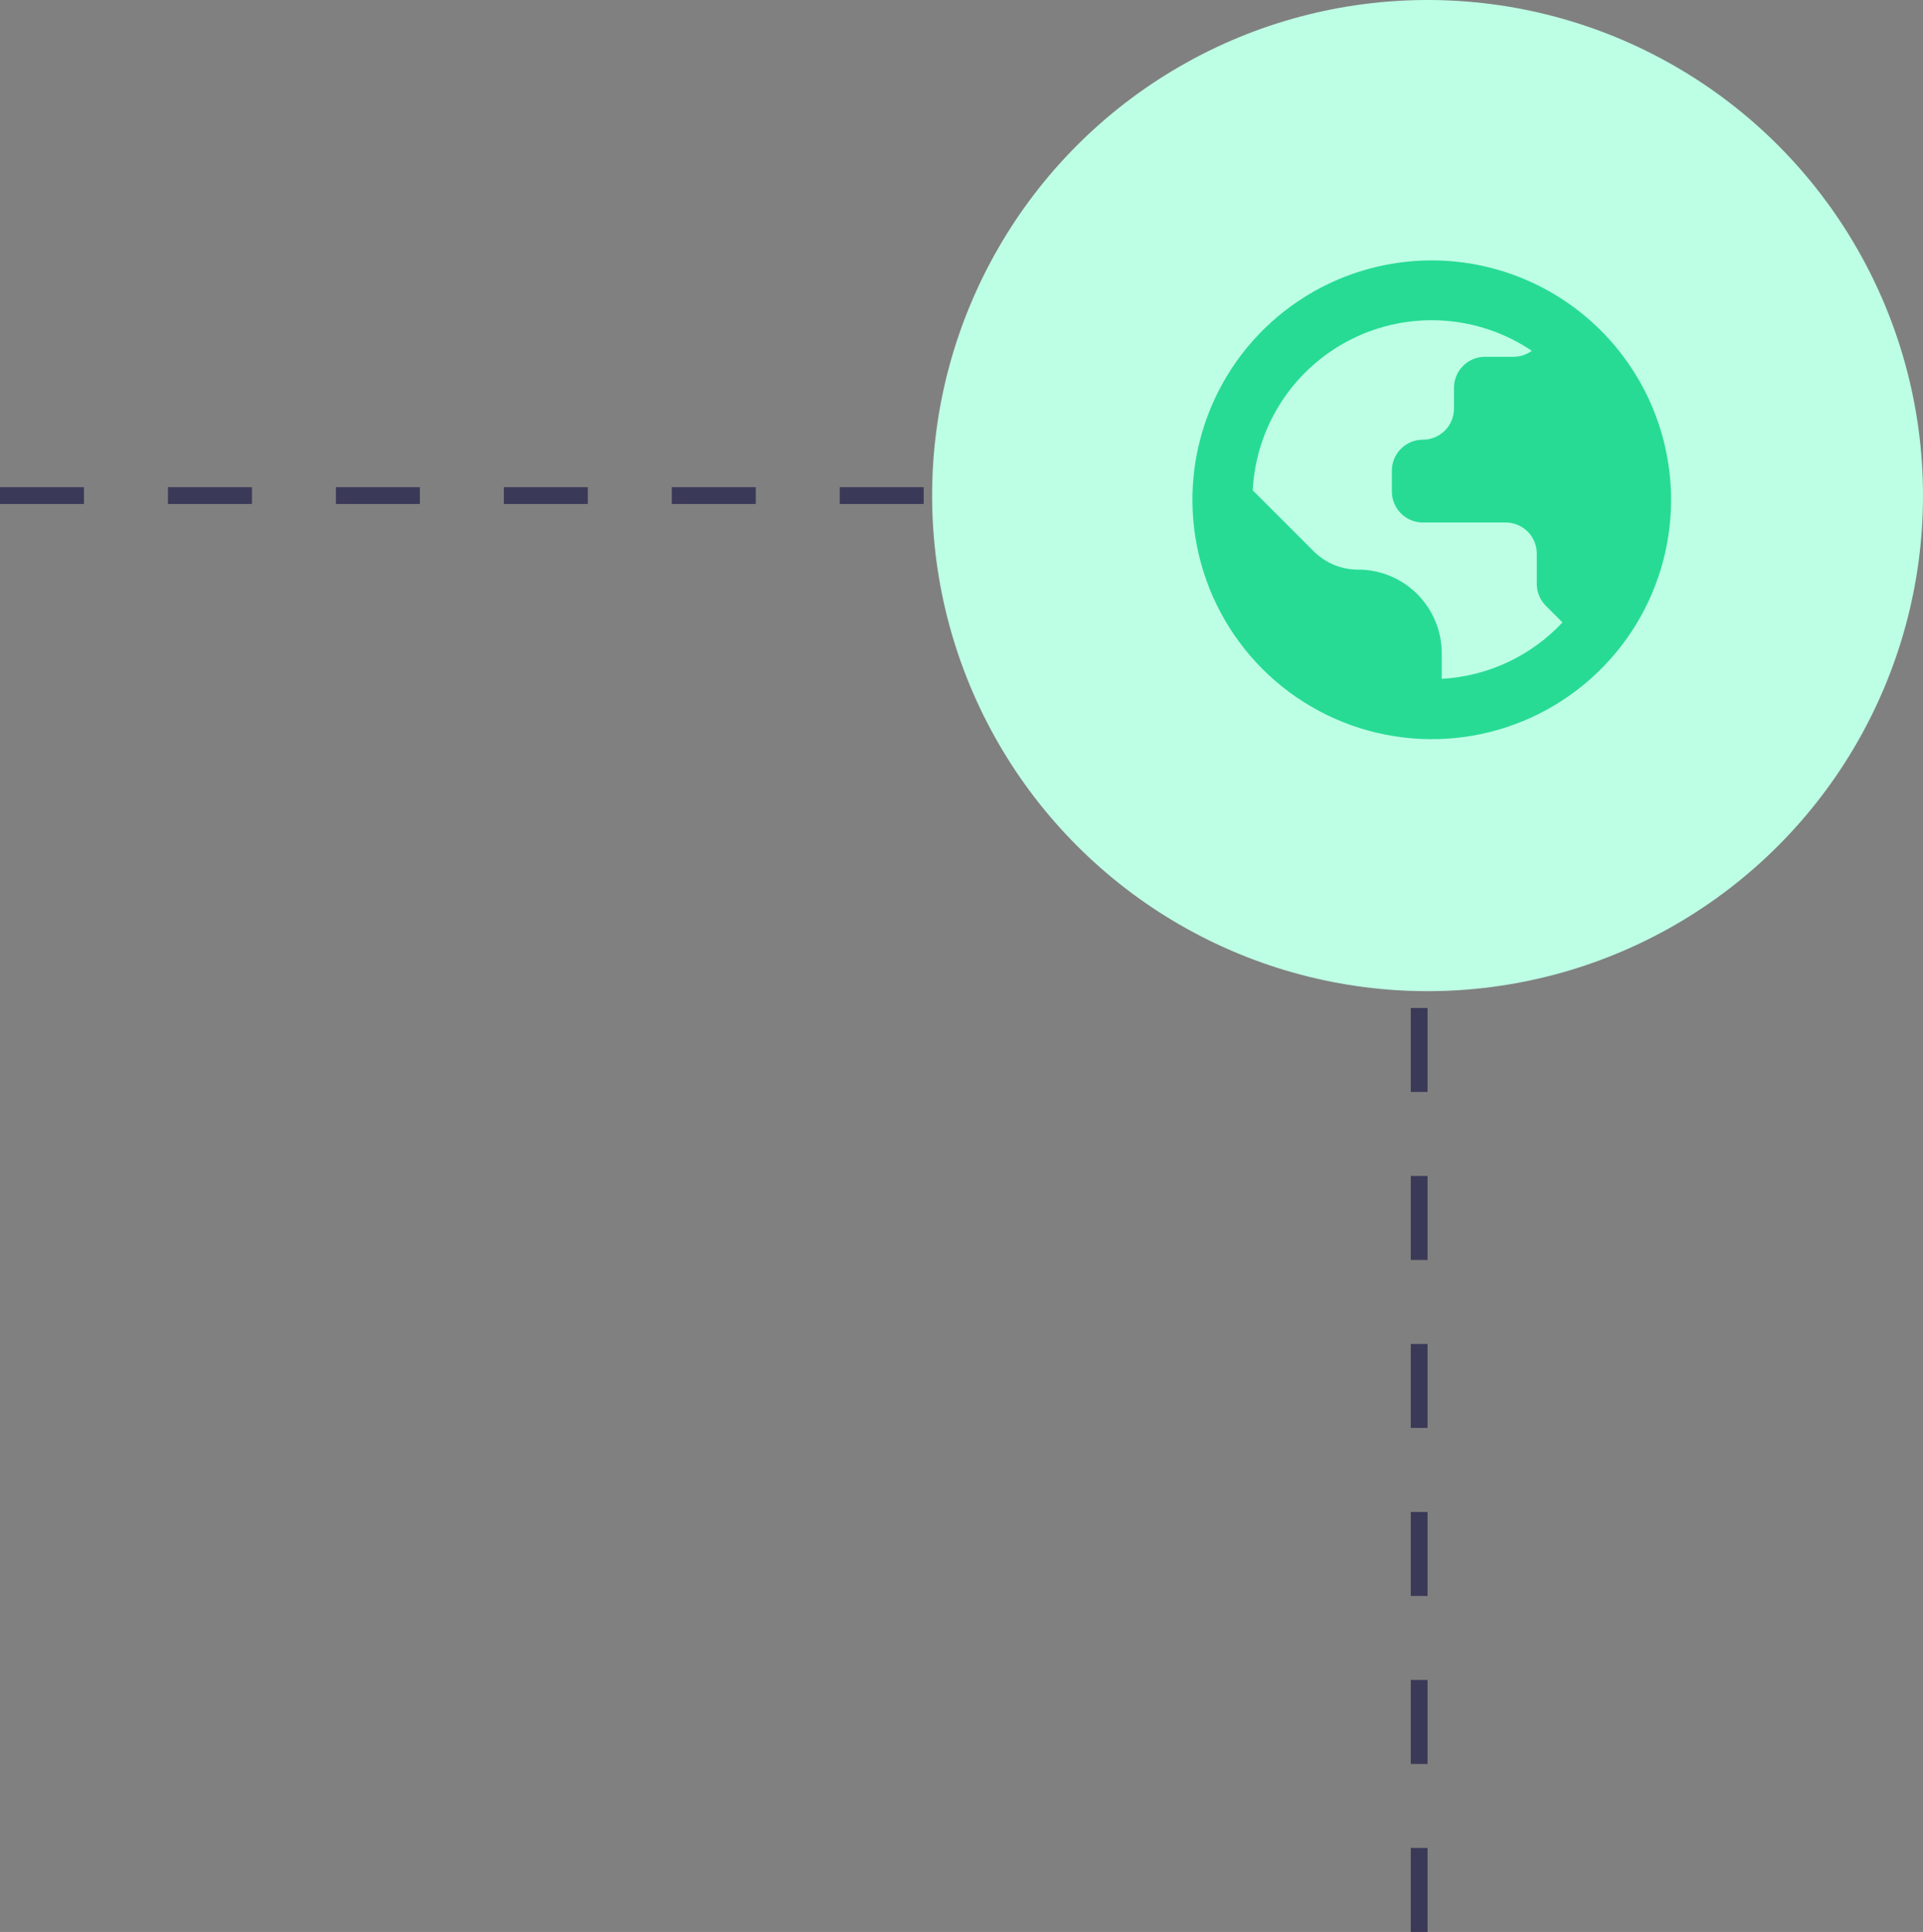
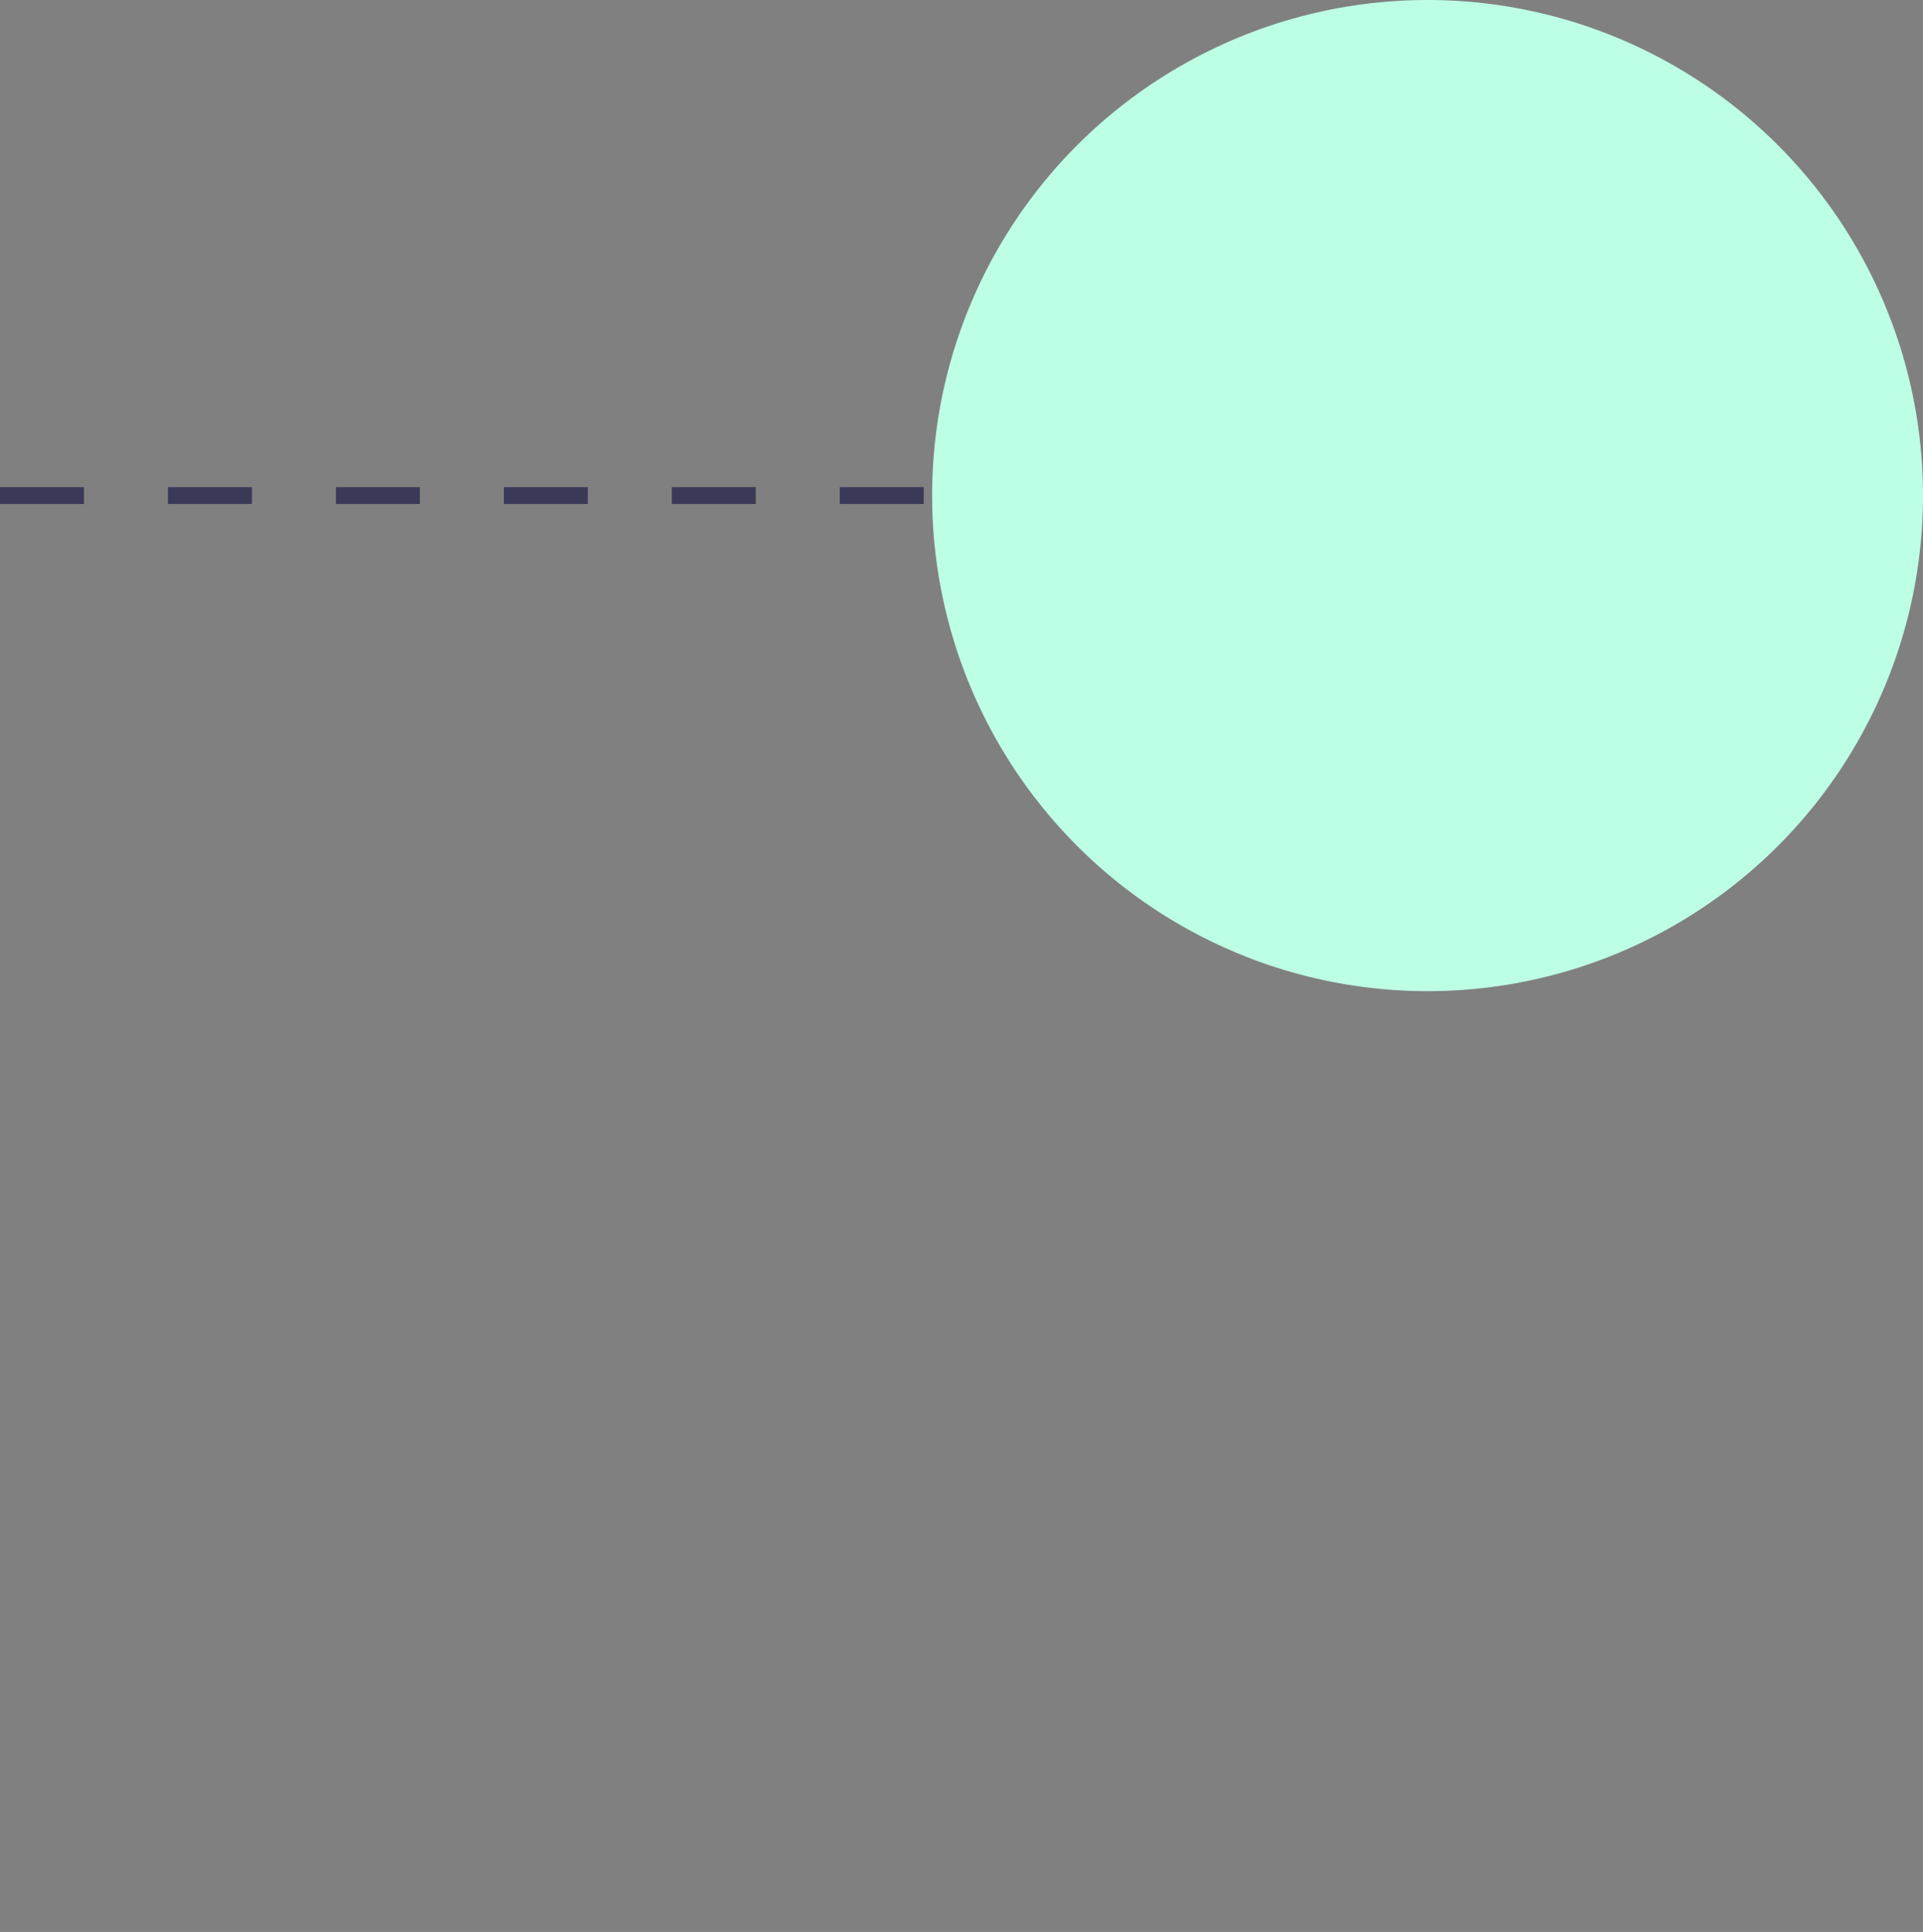
<svg xmlns="http://www.w3.org/2000/svg" width="229" height="230" viewBox="0 0 229 230" fill="none">
  <rect x="0" y="0" width="229" height="230" fill="#808080" stroke="none" />
  <g id="Group 1000007511">
    <g id="Group 1000007509">
      <line id="Line 22" y1="59" x2="170" y2="59" stroke="#3B3958" stroke-width="2" stroke-dasharray="10 10" />
-       <line id="Line 23" x1="169" y1="230" x2="169" y2="60" stroke="#3B3958" stroke-width="2" stroke-dasharray="10 10" />
    </g>
    <circle id="Ellipse 5619" cx="170" cy="59" r="59" fill="#BDFFE5" />
-     <path id="Vector" d="M170.5 31C164.863 31 159.353 32.672 154.666 35.803C149.979 38.935 146.327 43.386 144.169 48.593C142.012 53.801 141.448 59.532 142.548 65.06C143.647 70.588 146.362 75.667 150.347 79.653C154.333 83.638 159.411 86.353 164.94 87.452C170.468 88.552 176.199 87.988 181.406 85.831C186.614 83.674 191.065 80.02 194.197 75.334C197.329 70.647 199 65.137 199 59.5C198.992 51.944 195.987 44.7 190.644 39.356C185.301 34.014 178.056 31.008 170.5 31ZM171.688 80.816V77.764C171.688 75.124 170.639 72.593 168.773 70.727C166.907 68.861 164.375 67.812 161.736 67.812H161.713C160.732 67.812 159.761 67.619 158.855 67.244C157.949 66.869 157.126 66.319 156.433 65.625L149.182 58.37C149.376 54.596 150.568 50.943 152.636 47.781C154.704 44.619 157.575 42.064 160.954 40.375C164.334 38.686 168.101 37.925 171.871 38.169C175.642 38.413 179.279 39.653 182.413 41.764C181.784 42.225 181.025 42.475 180.245 42.476H176.839C176.353 42.476 175.872 42.572 175.424 42.758C174.975 42.944 174.568 43.217 174.225 43.56C173.882 43.904 173.61 44.312 173.425 44.761C173.24 45.21 173.145 45.691 173.146 46.176V48.651C173.146 49.63 172.757 50.57 172.064 51.262C171.371 51.955 170.432 52.344 169.453 52.344C168.967 52.343 168.486 52.438 168.036 52.623C167.587 52.808 167.179 53.079 166.835 53.422C166.491 53.766 166.218 54.173 166.032 54.622C165.846 55.07 165.75 55.551 165.75 56.037V58.512C165.75 59.492 166.139 60.431 166.832 61.123C167.524 61.816 168.464 62.205 169.443 62.205H179.314C180.293 62.205 181.232 62.594 181.925 63.287C182.618 63.979 183.007 64.919 183.007 65.898V69.508C183.007 69.993 183.102 70.474 183.288 70.922C183.474 71.371 183.746 71.778 184.09 72.121L186.068 74.099C182.32 78.108 177.168 80.514 171.688 80.816Z" fill="#27DB94" />
  </g>
</svg>